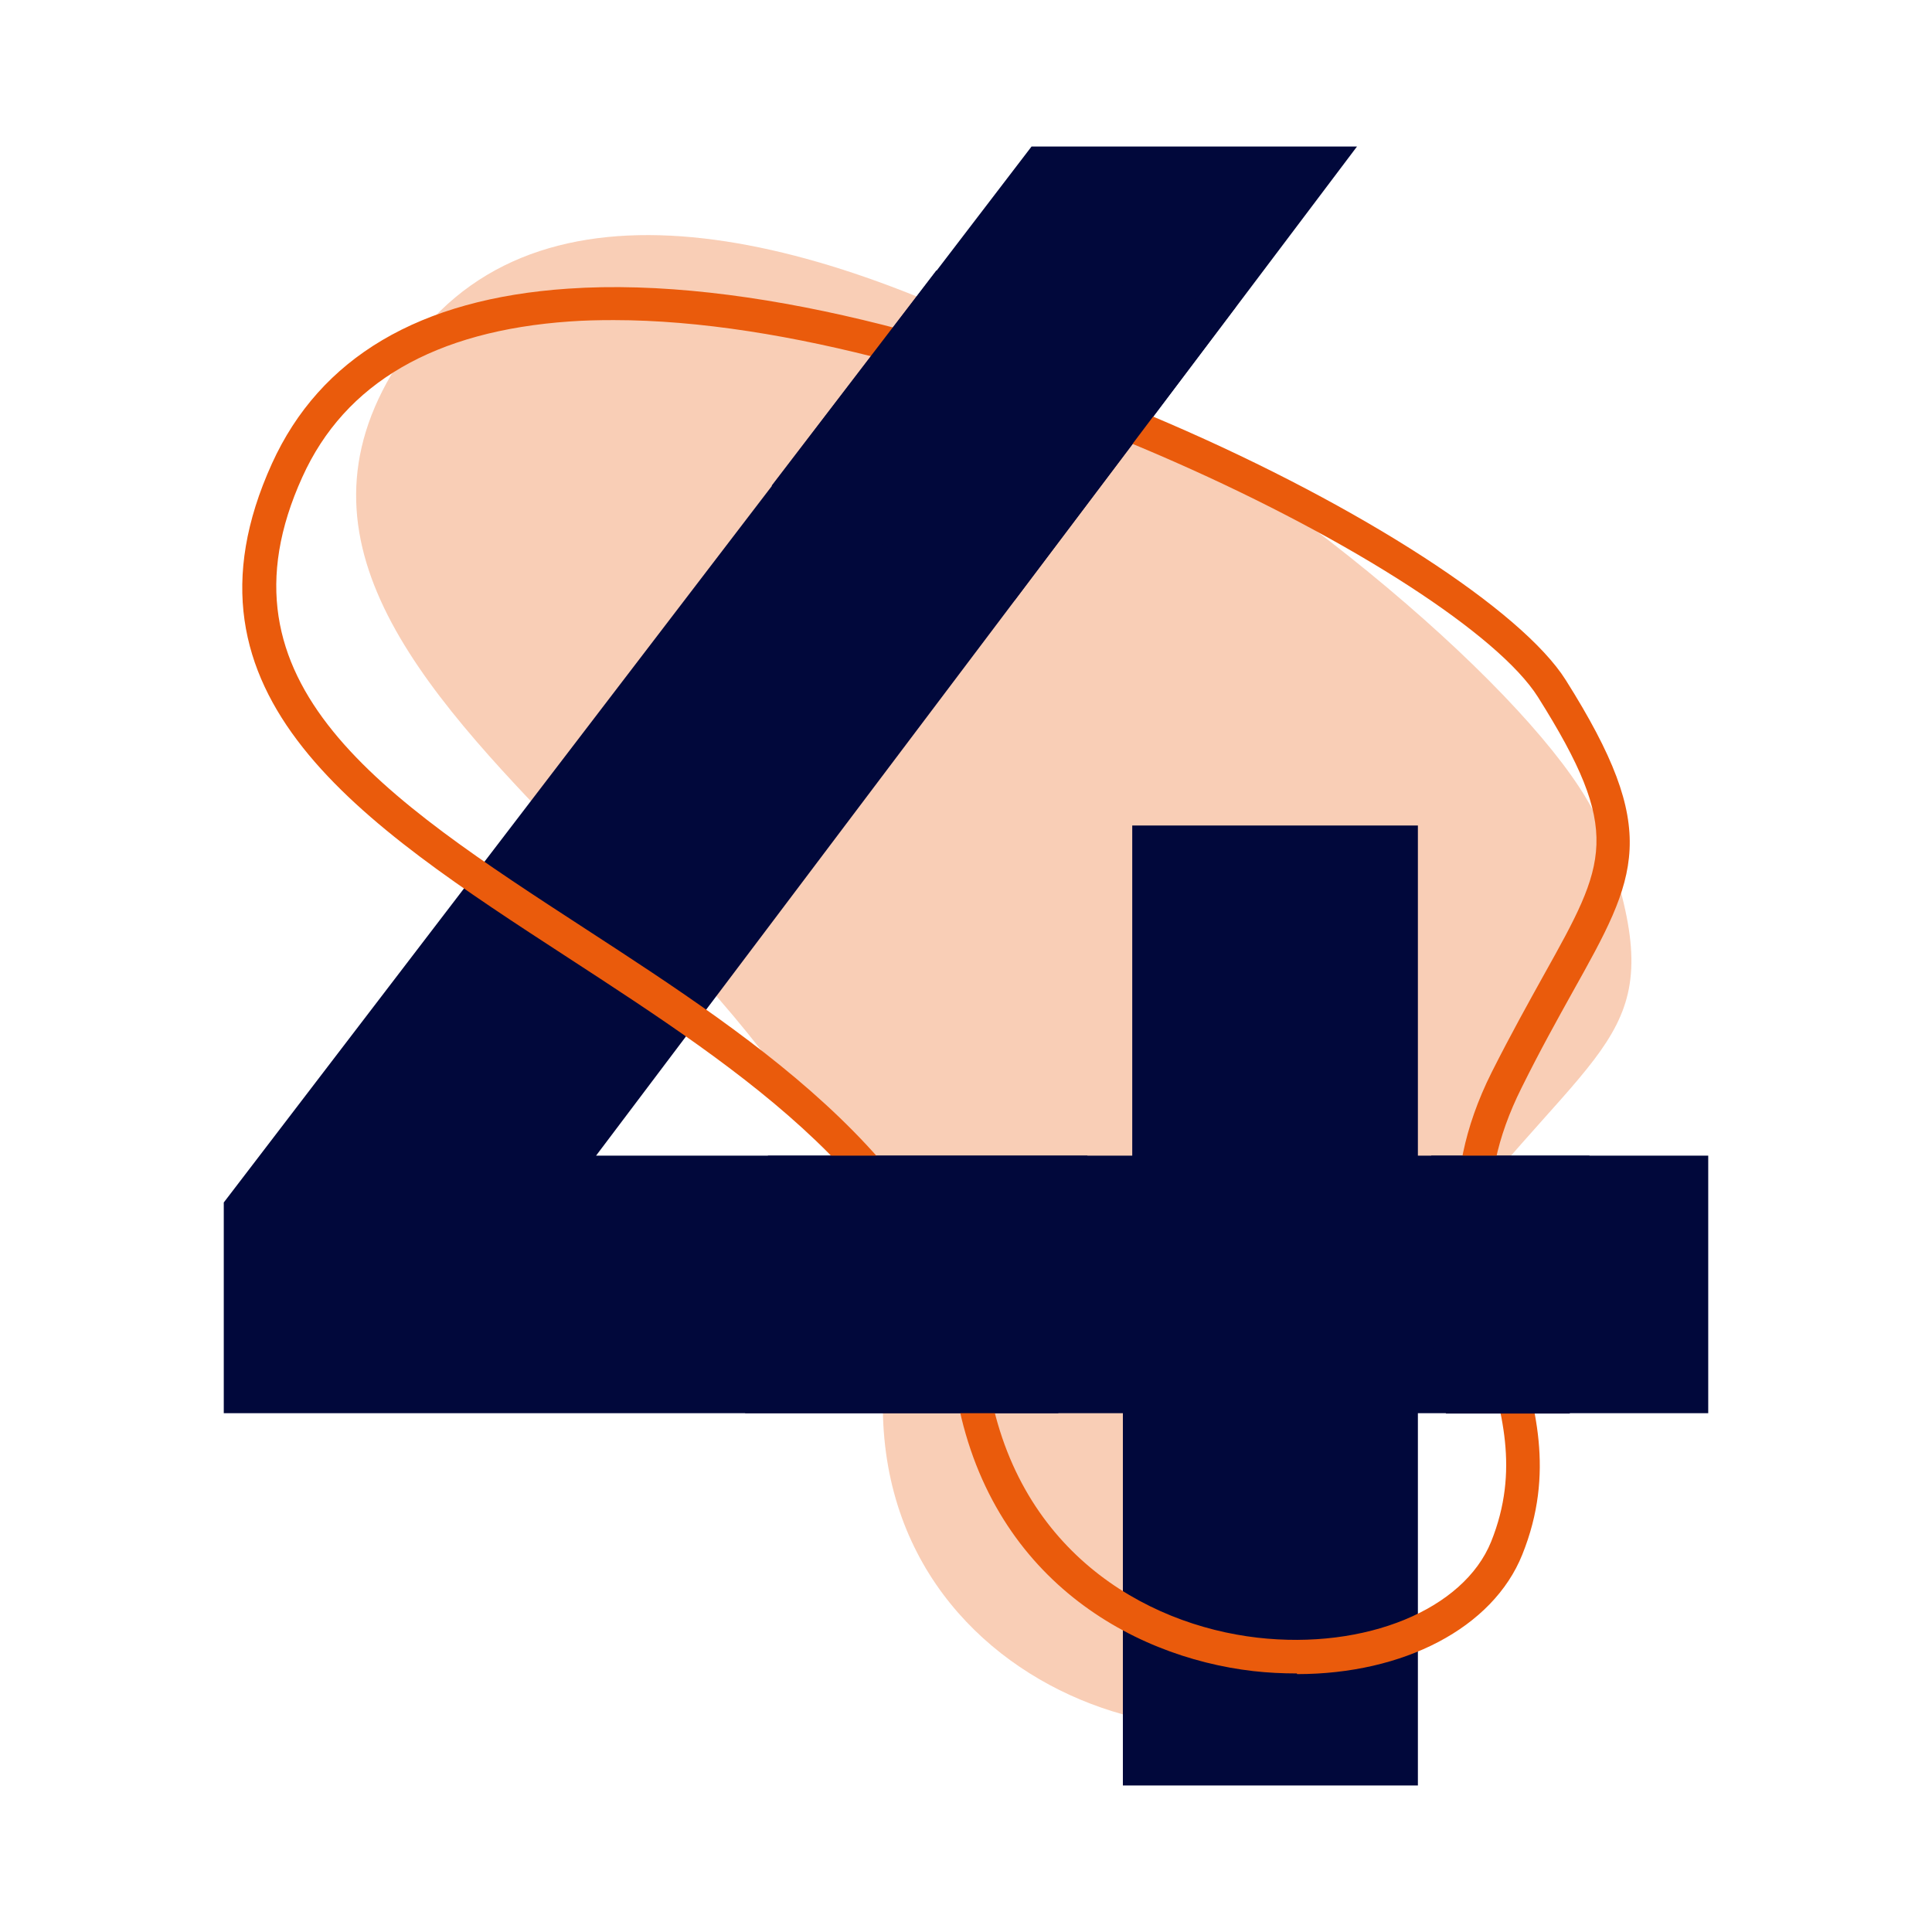
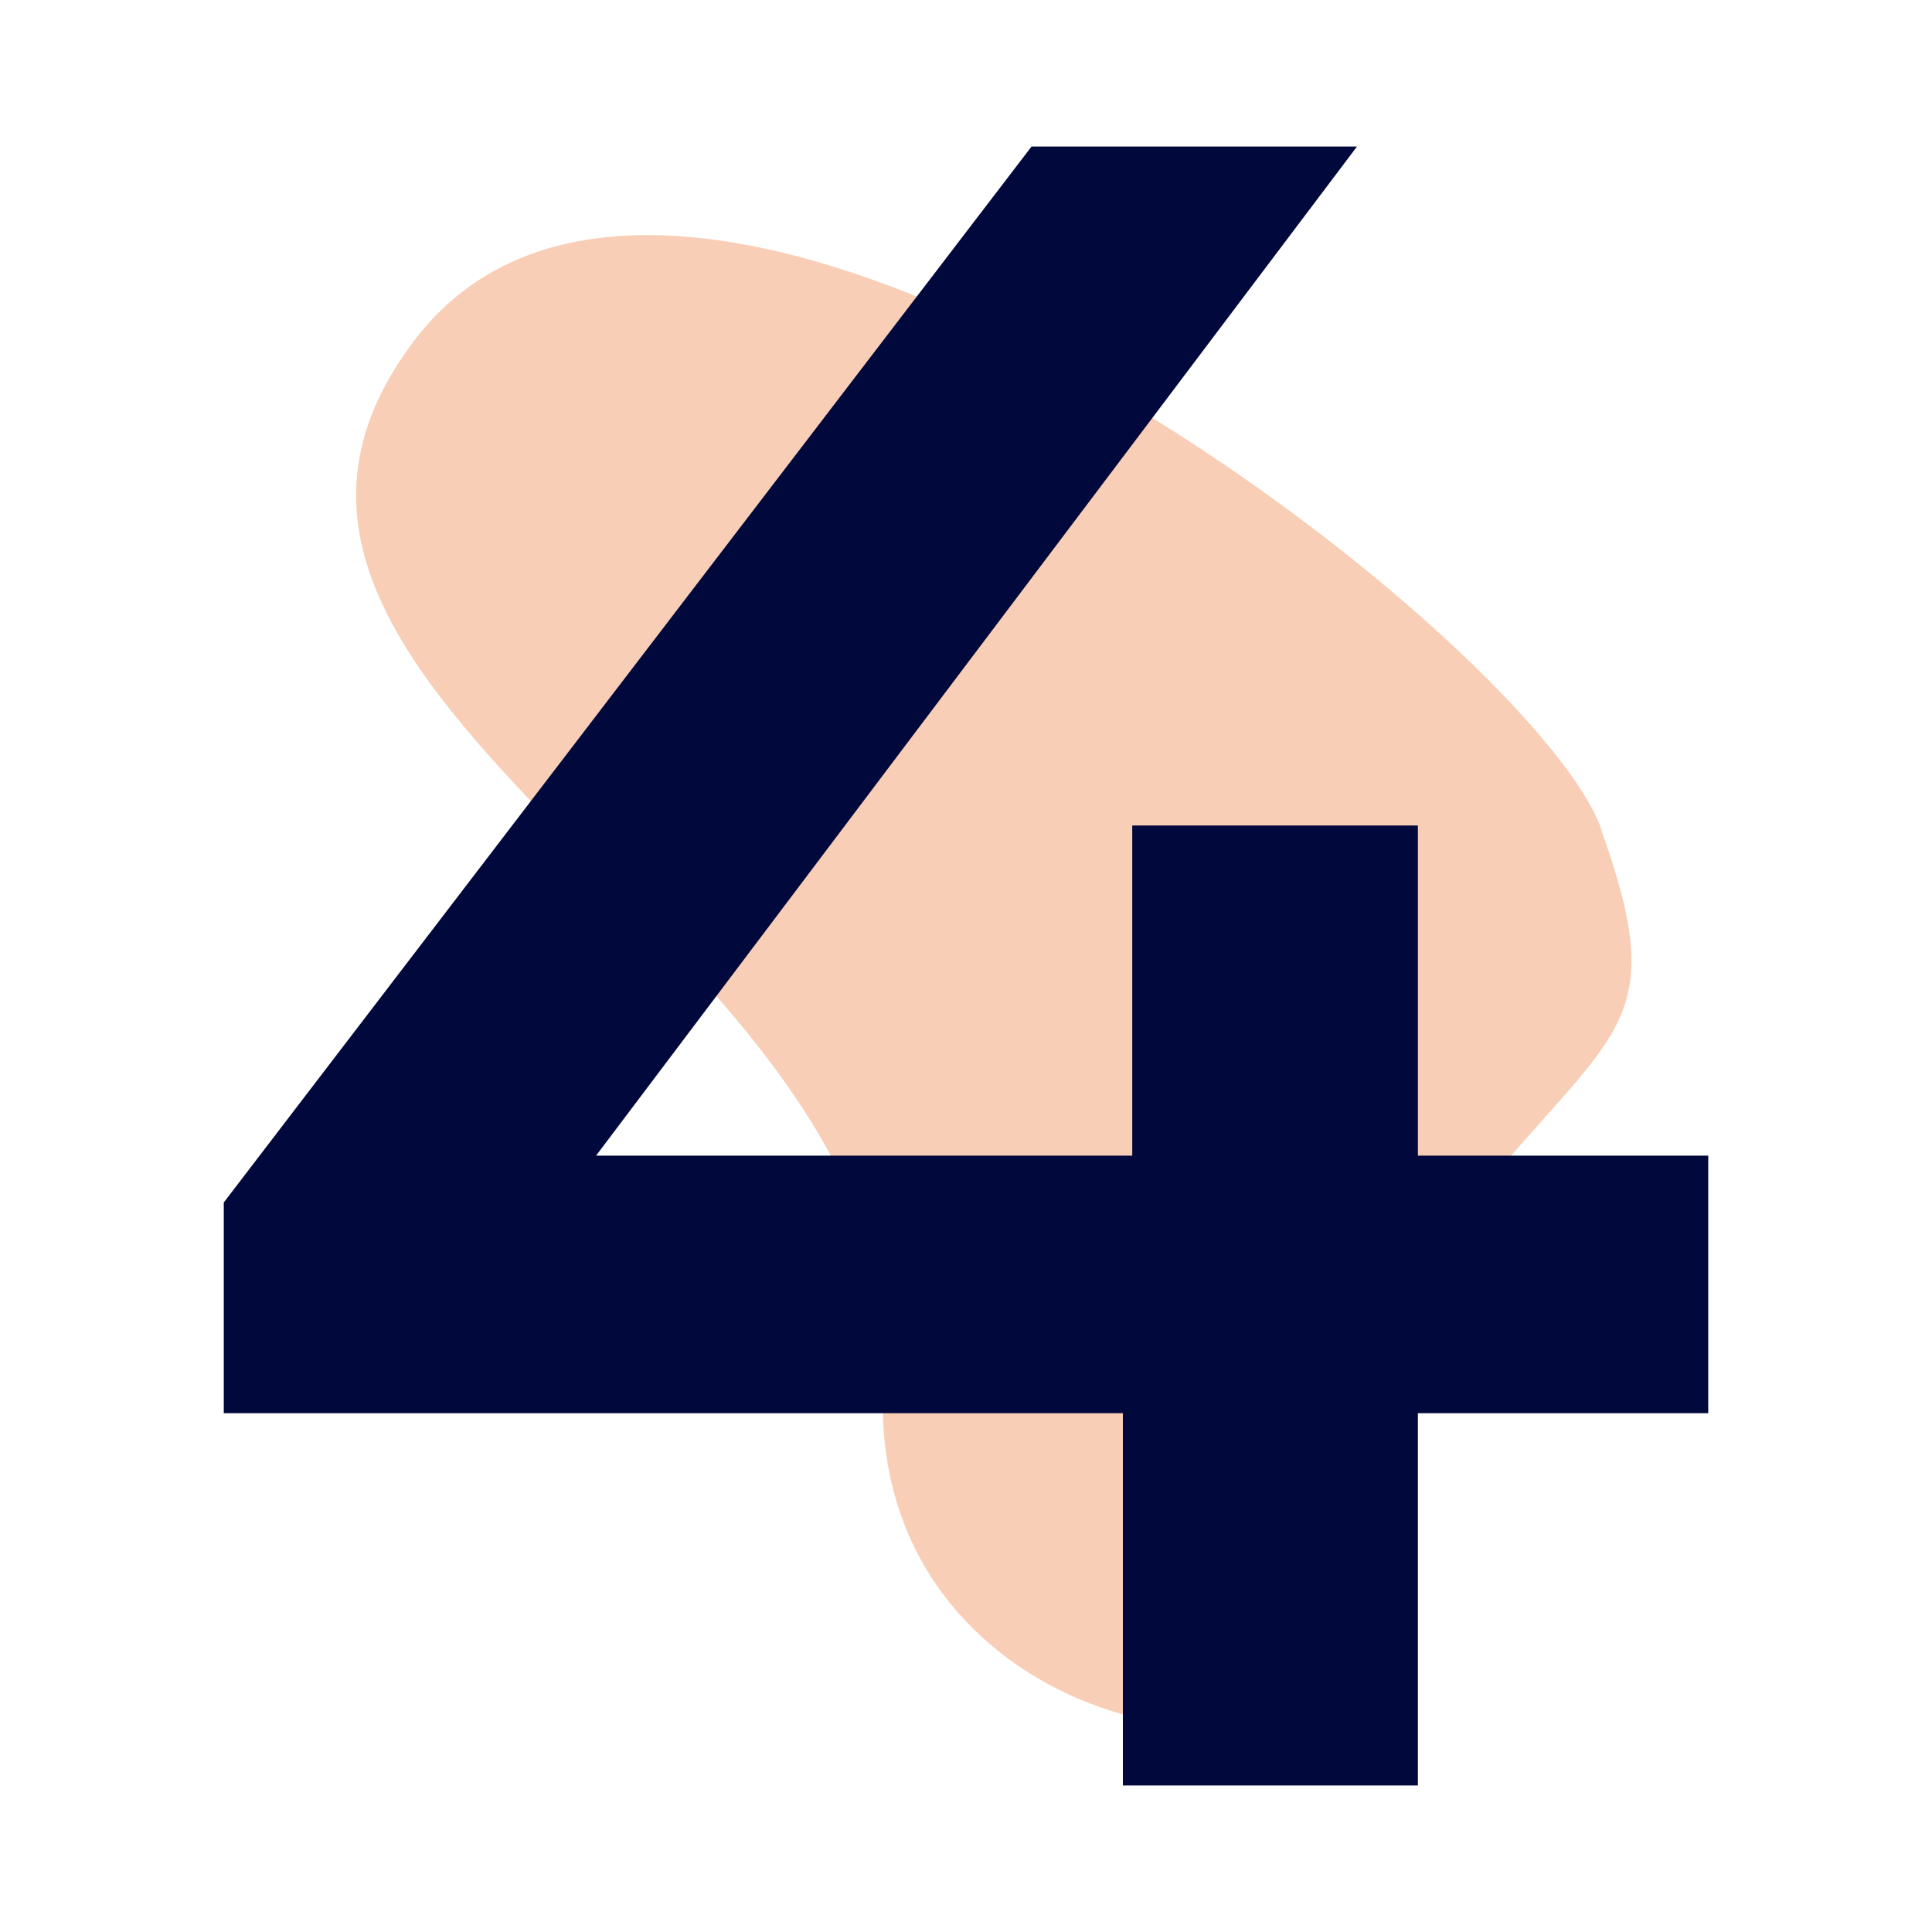
<svg xmlns="http://www.w3.org/2000/svg" id="Calque_1" data-name="Calque 1" viewBox="0 0 57.76 57.76">
  <defs>
    <style>.cls-1{fill:#01083b;stroke-width:0}</style>
  </defs>
  <path d="M47.88 24.8C45.76 18.89 20.46-.52 12.37 10.2 4.29 20.92 27.3 28.1 26.42 41.22c-.67 9.98 11.5 12.81 14.54 8.37s-1.19-8.46 3.05-13.66c4.24-5.2 5.98-5.21 3.86-11.12Z" style="fill:rgba(234,91,12,.3);stroke-width:0" />
  <path d="M51.07 42.25h-8.68v11.13h-8.82V42.25H6.69v-6.3L30.84 4.38h9.73L17.82 34.55h16.03v-9.87h8.54v9.87h8.68v7.7Z" class="cls-1" />
-   <path d="M38.77 50.03c-.42 0-.86-.02-1.3-.07-3.74-.43-8.06-2.91-8.93-8.6-.89-5.79-6.32-9.32-11.56-12.73-6.18-4.02-12.01-7.81-8.85-14.77 1.44-3.17 4.41-4.93 8.85-5.23 10.71-.74 27.22 7.56 29.83 11.7 2.87 4.55 2.15 5.85.21 9.32-.45.81-.97 1.74-1.53 2.87-1.53 3.06-.88 5.22-.19 7.51.59 1.96 1.2 3.99.21 6.45-.88 2.19-3.55 3.57-6.73 3.57ZM18.33 9.57c-.44 0-.87.01-1.29.04-4.04.28-6.73 1.84-8 4.65-2.81 6.18 2.42 9.58 8.48 13.52 5.18 3.37 11.05 7.19 12.01 13.42.79 5.13 4.68 7.37 8.06 7.76 3.23.37 6.17-.84 6.99-2.87.86-2.14.32-3.92-.24-5.8-.68-2.26-1.45-4.83.26-8.24.58-1.15 1.1-2.08 1.56-2.91 1.87-3.35 2.37-4.25-.18-8.3-2.35-3.72-17.4-11.27-27.63-11.27Z" style="fill:#ea5b0c;stroke-width:0" />
-   <path d="m30.34 17.94 6.61-8.77c-3.77-.81-6.71-1.12-8.96-1.08l-4.92 6.43c2.04 1.46 5.46 2.6 7.27 3.42ZM32.52 34.55h-9.56c-.28 1.5-1.28 5.16-.68 7.7h9.36c.23-2.16.77-5.34.87-7.7ZM47.52 34.55h-4.73c-.15.99-.25 1.78-.25 2.23 0 .96.23 3.3.69 5.48h3.7c.24-2.43.36-5.39.59-7.7Z" class="cls-1" />
</svg>